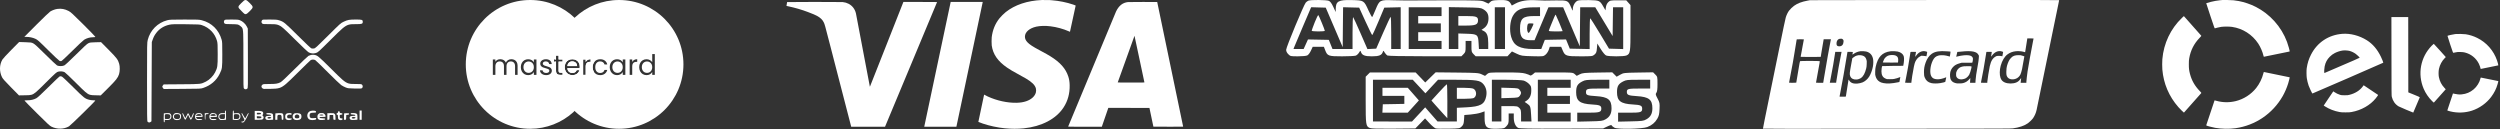
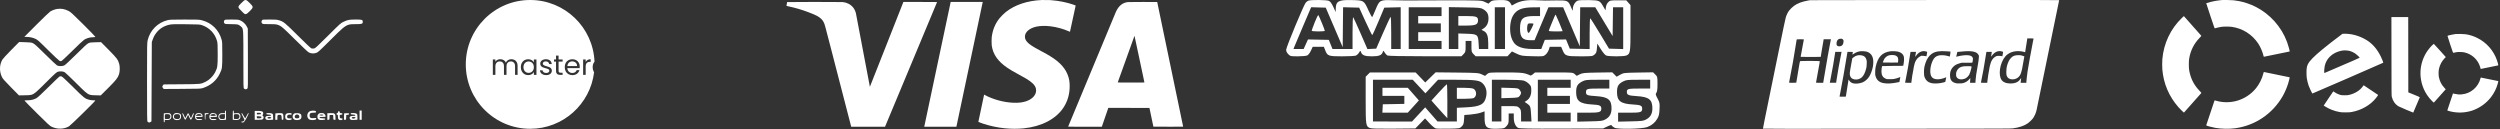
<svg xmlns="http://www.w3.org/2000/svg" width="251" height="13" viewBox="0 0 251 13" fill="none">
  <rect x="0" y="0" width="251" height="13" fill="#333333" stroke="none" />
  <path fill-rule="evenodd" clip-rule="evenodd" d="M183.194 0.013L181.706 0.021L181.489 0.062C180.871 0.18 180.489 0.325 180.12 0.585C179.972 0.688 179.734 0.92 179.62 1.071C179.491 1.241 179.35 1.537 179.287 1.77C179.225 1.997 179.06 2.787 178.557 5.25C178.474 5.65 178.354 6.241 178.288 6.563C178.222 6.885 178.076 7.601 177.963 8.154C177.85 8.707 177.728 9.305 177.691 9.482C177.208 11.831 176.993 12.897 177 12.915C177.006 12.932 179.182 12.933 189.435 12.926C201.637 12.917 201.866 12.916 202.093 12.887C202.708 12.809 203.237 12.629 203.602 12.373C203.764 12.259 204.031 11.994 204.129 11.85C204.296 11.603 204.411 11.33 204.477 11.028C204.519 10.828 205.373 6.678 205.522 5.948C205.57 5.709 205.682 5.165 205.77 4.74C205.857 4.315 206.037 3.444 206.168 2.804C206.299 2.164 206.482 1.28 206.573 0.839C206.664 0.398 206.739 0.028 206.739 0.017C206.739 0.001 204.844 -0.002 195.71 0.001C189.644 0.003 184.012 0.008 183.194 0.013ZM204.169 3.866C204.169 3.872 204.139 4.029 204.101 4.215C203.956 4.935 203.629 6.74 203.569 7.163C203.515 7.536 203.448 8.121 203.448 8.218V8.312H203.16H202.872L202.882 8.21C202.887 8.155 202.901 8.046 202.912 7.97C202.923 7.894 202.928 7.832 202.923 7.832C202.918 7.832 202.877 7.887 202.831 7.952C202.726 8.105 202.622 8.194 202.466 8.267C202.133 8.423 201.591 8.424 201.261 8.27C201.045 8.169 200.93 8.04 200.849 7.811C200.746 7.519 200.754 7.019 200.87 6.601C201.013 6.08 201.256 5.677 201.562 5.452C201.797 5.278 202.082 5.173 202.405 5.142C202.644 5.118 202.965 5.143 203.17 5.201L203.322 5.244L203.363 4.996C203.426 4.615 203.503 4.132 203.523 3.986L203.541 3.854H203.855C204.028 3.854 204.169 3.859 204.169 3.866ZM184.981 3.918C185.01 3.937 185.048 3.978 185.066 4.01C185.096 4.062 185.098 4.082 185.09 4.201C185.069 4.492 184.92 4.65 184.666 4.65C184.54 4.65 184.448 4.609 184.414 4.537C184.372 4.45 184.379 4.252 184.428 4.135C184.5 3.961 184.614 3.888 184.813 3.886C184.91 3.885 184.939 3.89 184.981 3.918ZM181.106 3.971C181.093 4.017 180.994 4.547 180.969 4.702C180.956 4.785 180.916 5.008 180.879 5.198C180.842 5.387 180.807 5.578 180.799 5.62L180.785 5.698L180.877 5.709C180.987 5.723 182.698 5.722 182.76 5.709L182.804 5.699L182.846 5.426C182.869 5.276 182.932 4.903 182.985 4.597C183.038 4.292 183.084 4.02 183.089 3.993L183.097 3.944H183.463H183.828L183.801 4.061C183.787 4.125 183.736 4.386 183.69 4.642C183.644 4.898 183.562 5.34 183.509 5.625C183.412 6.149 183.19 7.441 183.109 7.951C183.086 8.104 183.062 8.248 183.057 8.27L183.048 8.312H182.689C182.369 8.312 182.329 8.309 182.329 8.287C182.329 8.258 182.387 7.939 182.576 6.924C182.682 6.36 182.715 6.155 182.703 6.14C182.68 6.112 180.747 6.111 180.725 6.139C180.716 6.15 180.692 6.253 180.67 6.368C180.631 6.58 180.345 8.275 180.345 8.299C180.345 8.306 180.183 8.312 179.985 8.312C179.66 8.312 179.624 8.309 179.624 8.287C179.624 8.273 179.688 7.934 179.766 7.533C179.976 6.458 180.031 6.148 180.181 5.216C180.353 4.142 180.375 4.003 180.385 3.971C180.392 3.947 180.422 3.944 180.753 3.944C181.09 3.944 181.113 3.946 181.106 3.971ZM187.365 5.173C187.726 5.264 187.953 5.495 188.043 5.867C188.094 6.074 188.091 6.393 188.037 6.691C187.972 7.046 187.821 7.452 187.662 7.698C187.495 7.956 187.262 8.159 187.001 8.272C186.874 8.327 186.619 8.384 186.448 8.395C186.05 8.42 185.794 8.313 185.649 8.059C185.624 8.015 185.599 7.983 185.594 7.988C185.585 7.997 185.433 8.948 185.371 9.385C185.349 9.541 185.329 9.678 185.326 9.688C185.323 9.703 185.245 9.707 185.005 9.707C184.832 9.707 184.689 9.704 184.689 9.701C184.689 9.698 184.723 9.524 184.764 9.315C184.968 8.275 185.202 6.946 185.479 5.254L185.487 5.205H185.757C185.923 5.205 186.027 5.211 186.027 5.22C186.027 5.228 186.016 5.289 186.003 5.355C185.989 5.422 185.982 5.48 185.986 5.485C185.991 5.489 186.04 5.459 186.095 5.417C186.283 5.275 186.554 5.169 186.809 5.139C186.927 5.125 187.255 5.145 187.365 5.173ZM190.528 5.175C190.858 5.247 191.084 5.437 191.146 5.695C191.186 5.865 191.163 6.252 191.095 6.556L191.084 6.608L190.029 6.616C189.354 6.621 188.969 6.629 188.961 6.638C188.936 6.665 188.897 6.995 188.897 7.169C188.898 7.544 189.035 7.779 189.32 7.893L189.446 7.944L189.736 7.949C189.983 7.952 190.049 7.948 190.187 7.921C190.357 7.888 190.581 7.82 190.713 7.762C190.765 7.739 190.792 7.734 190.792 7.746C190.792 7.756 190.775 7.845 190.755 7.944C190.735 8.043 190.715 8.148 190.71 8.178L190.701 8.233L190.547 8.265C189.948 8.39 189.46 8.416 189.096 8.342C188.904 8.303 188.805 8.267 188.693 8.193C188.494 8.064 188.378 7.898 188.303 7.638C188.265 7.505 188.263 7.49 188.27 7.204C188.276 6.957 188.284 6.876 188.318 6.713C188.422 6.221 188.593 5.845 188.821 5.606C189.072 5.344 189.363 5.209 189.817 5.145C189.979 5.122 190.359 5.138 190.528 5.175ZM193.346 5.161C193.408 5.178 193.469 5.197 193.479 5.203C193.495 5.213 193.491 5.259 193.458 5.432C193.436 5.55 193.416 5.649 193.415 5.651C193.413 5.653 193.378 5.646 193.338 5.634C193.298 5.623 193.185 5.61 193.088 5.605L192.912 5.596L192.794 5.652C192.59 5.748 192.417 5.937 192.294 6.2C192.212 6.374 192.11 6.85 191.988 7.621C191.959 7.807 191.927 8.038 191.917 8.135L191.898 8.312H191.585C191.364 8.312 191.272 8.307 191.272 8.295C191.272 8.286 191.323 8.02 191.386 7.706C191.448 7.391 191.526 6.982 191.559 6.796C191.621 6.442 191.814 5.257 191.814 5.224C191.814 5.209 191.878 5.205 192.093 5.205C192.352 5.205 192.371 5.207 192.364 5.231C192.348 5.288 192.277 5.703 192.283 5.708C192.286 5.712 192.327 5.662 192.375 5.599C192.521 5.4 192.63 5.3 192.788 5.221C192.973 5.128 193.153 5.109 193.346 5.161ZM195.489 5.153C195.646 5.165 195.781 5.175 195.79 5.175C195.843 5.177 195.844 5.197 195.804 5.439C195.782 5.57 195.763 5.68 195.76 5.682C195.758 5.684 195.723 5.673 195.682 5.657C195.642 5.642 195.517 5.61 195.406 5.587C195.24 5.553 195.163 5.545 194.978 5.544C194.777 5.543 194.736 5.547 194.607 5.583C194.342 5.657 194.192 5.791 194.05 6.077C193.79 6.602 193.721 7.337 193.902 7.655C194.015 7.854 194.178 7.94 194.474 7.959C194.722 7.974 195.046 7.905 195.379 7.764C195.402 7.755 195.404 7.761 195.396 7.811C195.375 7.95 195.318 8.21 195.306 8.222C195.283 8.245 195.014 8.311 194.798 8.345C194.499 8.393 194.108 8.392 193.903 8.343C193.571 8.263 193.365 8.087 193.242 7.779C193.183 7.633 193.167 7.516 193.167 7.246C193.167 6.885 193.205 6.658 193.327 6.301C193.462 5.904 193.688 5.578 193.954 5.397C194.296 5.163 194.73 5.094 195.489 5.153ZM198.126 5.18C198.398 5.24 198.553 5.34 198.64 5.511L198.685 5.599L198.67 5.841C198.659 6.022 198.632 6.207 198.565 6.578C198.426 7.341 198.367 7.736 198.349 8.038L198.331 8.312H198.064H197.796V8.216C197.796 8.164 197.803 8.067 197.812 8C197.837 7.815 197.832 7.812 197.72 7.946C197.554 8.144 197.36 8.27 197.121 8.335C197.004 8.367 196.949 8.373 196.725 8.376C196.483 8.379 196.456 8.376 196.319 8.338C196.093 8.275 195.97 8.185 195.864 8.003C195.786 7.871 195.758 7.539 195.804 7.276C195.838 7.079 195.944 6.875 196.091 6.722C196.272 6.533 196.438 6.443 196.786 6.345L196.945 6.301H197.482C197.981 6.301 198.02 6.299 198.027 6.274C198.055 6.186 198.082 6.014 198.082 5.924C198.082 5.83 198.076 5.812 198.029 5.741C197.963 5.642 197.869 5.592 197.681 5.556C197.435 5.51 196.948 5.557 196.519 5.67C196.457 5.686 196.406 5.698 196.403 5.696C196.401 5.693 196.496 5.281 196.512 5.224C196.516 5.211 196.55 5.205 196.616 5.205C196.67 5.205 196.801 5.195 196.906 5.182C197.416 5.121 197.854 5.12 198.126 5.18ZM201.002 5.169C201.094 5.2 201.117 5.213 201.112 5.233C201.096 5.286 201.043 5.584 201.043 5.619C201.043 5.662 201.037 5.662 200.953 5.633C200.908 5.617 200.828 5.61 200.687 5.61C200.503 5.61 200.479 5.613 200.415 5.646C200.073 5.822 199.899 6.094 199.773 6.653C199.699 6.987 199.525 8.082 199.525 8.221V8.312H199.203C198.904 8.312 198.882 8.31 198.887 8.285C198.905 8.205 199.109 7.156 199.147 6.946C199.207 6.623 199.332 5.868 199.381 5.535C199.403 5.391 199.424 5.257 199.428 5.239C199.435 5.205 199.437 5.205 199.705 5.205C199.958 5.205 199.975 5.207 199.975 5.233C199.975 5.248 199.958 5.353 199.937 5.466C199.915 5.579 199.901 5.679 199.904 5.687C199.906 5.696 199.938 5.66 199.975 5.608C200.253 5.21 200.634 5.047 201.002 5.169ZM184.868 5.329C184.745 5.893 184.422 7.721 184.369 8.146L184.349 8.304L184.031 8.308C183.856 8.31 183.712 8.31 183.712 8.307C183.712 8.305 183.746 8.134 183.787 7.928C183.956 7.094 184.174 5.849 184.24 5.344L184.259 5.205H184.577H184.895L184.868 5.329ZM189.765 5.537C189.593 5.559 189.448 5.629 189.321 5.752C189.203 5.864 189.145 5.961 189.073 6.16L189.035 6.268L189.173 6.278C189.249 6.283 189.592 6.285 189.935 6.283L190.558 6.278L190.575 6.128C190.606 5.835 190.538 5.676 190.342 5.587C190.206 5.525 190 5.507 189.765 5.537ZM186.568 5.546C186.496 5.554 186.342 5.602 186.27 5.639C186.237 5.656 186.157 5.709 186.092 5.758L185.973 5.848L185.847 6.536C185.702 7.33 185.694 7.433 185.755 7.621C185.802 7.764 185.889 7.863 186.019 7.921C186.136 7.973 186.2 7.985 186.365 7.983C186.475 7.981 186.526 7.972 186.635 7.933C186.71 7.907 186.802 7.863 186.842 7.836C187.078 7.666 187.252 7.343 187.37 6.856C187.4 6.73 187.41 6.641 187.418 6.411C187.428 6.14 187.427 6.118 187.395 6.014C187.35 5.864 187.313 5.795 187.239 5.718C187.106 5.581 186.846 5.514 186.568 5.546ZM202.426 5.55C202.304 5.563 202.154 5.615 202.065 5.675C201.98 5.733 201.842 5.871 201.778 5.964C201.636 6.171 201.498 6.545 201.457 6.843C201.428 7.041 201.427 7.419 201.455 7.535C201.523 7.816 201.74 7.971 202.065 7.968C202.403 7.964 202.696 7.784 202.848 7.484C202.894 7.39 202.962 7.171 203.011 6.951C203.059 6.734 203.252 5.665 203.245 5.658C203.241 5.654 203.152 5.625 203.046 5.593C202.869 5.54 202.841 5.535 202.688 5.538C202.598 5.539 202.479 5.545 202.426 5.55ZM197.029 6.682C196.818 6.738 196.729 6.786 196.612 6.906C196.525 6.997 196.5 7.036 196.449 7.156C196.392 7.295 196.391 7.303 196.392 7.471C196.392 7.617 196.398 7.653 196.425 7.705C196.495 7.842 196.587 7.91 196.759 7.955C196.92 7.997 197.205 7.947 197.382 7.846C197.476 7.792 197.642 7.623 197.699 7.523C197.765 7.405 197.876 7.073 197.919 6.858C197.954 6.691 197.954 6.688 197.924 6.667C197.901 6.65 197.823 6.646 197.527 6.647C197.195 6.648 197.144 6.652 197.029 6.682Z" fill="white" />
-   <path fill-rule="evenodd" clip-rule="evenodd" d="M223.11 0.003C223.079 0.007 222.974 0.017 222.877 0.026C222.614 0.052 222.249 0.117 221.969 0.188C221.747 0.244 221.521 0.311 221.505 0.324C221.502 0.327 221.689 0.898 221.92 1.593C222.279 2.668 222.346 2.855 222.368 2.846C222.445 2.816 222.836 2.725 222.997 2.699C223.254 2.659 223.828 2.659 224.097 2.699C225.179 2.86 226.124 3.463 226.731 4.381C226.949 4.712 227.166 5.214 227.249 5.582C227.263 5.646 227.283 5.699 227.294 5.699C227.329 5.7 229.868 5.18 229.88 5.17C229.908 5.146 229.747 4.558 229.616 4.206C229.049 2.681 227.899 1.401 226.442 0.671C225.935 0.417 225.33 0.212 224.774 0.106C224.371 0.03 224.133 0.008 223.64 0.002C223.38 -0.001 223.141 -0.001 223.11 0.003ZM219.067 1.797C217.932 2.881 217.232 4.359 217.099 5.948C217.078 6.196 217.078 6.729 217.099 6.977C217.217 8.392 217.762 9.674 218.706 10.751C218.867 10.935 219.244 11.309 219.267 11.307C219.276 11.306 220.978 9.386 221.012 9.339C221.024 9.322 220.985 9.273 220.858 9.143C220.354 8.624 220.042 8.075 219.871 7.41C219.78 7.054 219.759 6.879 219.76 6.454C219.76 6.136 219.766 6.043 219.797 5.861C219.934 5.061 220.275 4.386 220.839 3.802C221.005 3.63 221.022 3.607 221.002 3.582C220.955 3.522 219.267 1.617 219.262 1.617C219.259 1.617 219.171 1.698 219.067 1.797ZM240.103 5.655C240.107 9.394 240.109 9.602 240.136 9.717C240.239 10.141 240.477 10.476 240.822 10.681C240.917 10.738 242.282 11.317 242.291 11.305C242.3 11.293 242.941 9.787 242.946 9.767C242.95 9.751 242.782 9.675 242.373 9.509L241.794 9.273L241.79 5.493L241.786 1.713H240.942H240.098L240.103 5.655ZM235.18 3.396C233.799 3.497 232.648 4.259 232.026 5.485C231.798 5.932 231.676 6.316 231.594 6.848C231.564 7.043 231.568 7.613 231.601 7.837C231.636 8.075 231.705 8.356 231.789 8.6C231.857 8.8 232.132 9.376 232.165 9.389C232.183 9.396 239.258 6.321 239.282 6.296C239.296 6.281 239.167 5.955 239.045 5.701C238.687 4.956 238.212 4.401 237.618 4.033C236.871 3.569 235.981 3.337 235.18 3.396ZM246.519 3.418C246.271 3.448 245.763 3.565 245.728 3.6C245.722 3.606 245.844 3.992 245.999 4.458C246.244 5.194 246.285 5.305 246.312 5.302C246.328 5.301 246.433 5.28 246.544 5.257C246.73 5.217 246.765 5.214 247.026 5.221C247.257 5.228 247.336 5.237 247.472 5.271C248.092 5.428 248.592 5.828 248.878 6.398C248.95 6.542 249.051 6.828 249.051 6.888C249.051 6.908 249.062 6.92 249.079 6.92C249.121 6.92 250.819 6.572 250.829 6.562C250.844 6.547 250.774 6.278 250.703 6.071C250.363 5.079 249.645 4.263 248.706 3.803C248.336 3.621 247.965 3.504 247.564 3.44C247.371 3.409 246.71 3.395 246.519 3.418ZM244.14 4.593C243.016 5.749 242.704 7.43 243.338 8.915C243.526 9.358 243.826 9.796 244.181 10.148C244.314 10.279 244.351 10.308 244.366 10.292C244.376 10.28 244.633 9.993 244.937 9.652C245.24 9.312 245.502 9.018 245.52 8.998L245.551 8.963L245.419 8.821C245.125 8.507 244.946 8.157 244.862 7.73C244.82 7.519 244.824 7.141 244.87 6.925C244.957 6.513 245.163 6.129 245.451 5.839L245.56 5.731L244.965 5.068C244.638 4.703 244.362 4.403 244.351 4.4C244.34 4.398 244.245 4.485 244.14 4.593ZM235.895 5.111C236.095 5.163 236.338 5.28 236.515 5.411C236.654 5.513 236.916 5.762 236.916 5.791C236.916 5.8 236.661 5.917 236.349 6.051C236.038 6.185 235.241 6.528 234.578 6.814L233.372 7.333L233.358 7.283C233.337 7.206 233.358 6.85 233.395 6.667C233.477 6.27 233.631 5.978 233.91 5.697C234.072 5.534 234.227 5.421 234.424 5.321C234.665 5.2 234.957 5.106 235.2 5.072C235.383 5.046 235.716 5.065 235.895 5.111ZM227.24 7.374C227.116 7.881 226.849 8.424 226.523 8.833C226.008 9.479 225.271 9.953 224.476 10.149C223.835 10.307 223.172 10.3 222.54 10.126C222.433 10.097 222.345 10.075 222.343 10.076C222.335 10.084 221.503 12.568 221.503 12.585C221.503 12.621 222.04 12.769 222.402 12.834C223.037 12.946 223.823 12.961 224.444 12.873C226.444 12.59 228.18 11.409 229.187 9.644C229.396 9.278 229.605 8.794 229.731 8.383C229.802 8.152 229.898 7.772 229.887 7.762C229.882 7.756 227.31 7.226 227.287 7.226C227.281 7.226 227.26 7.293 227.24 7.374ZM249.036 7.881C248.952 8.262 248.679 8.7 248.361 8.967C247.993 9.275 247.621 9.43 247.142 9.477C246.923 9.499 246.665 9.477 246.432 9.418C246.349 9.397 246.279 9.381 246.278 9.383C246.276 9.386 246.149 9.763 245.997 10.223C245.844 10.683 245.716 11.067 245.713 11.077C245.704 11.098 245.793 11.13 246.021 11.186C246.725 11.359 247.503 11.331 248.183 11.109C248.945 10.86 249.645 10.359 250.117 9.727C250.426 9.314 250.626 8.915 250.759 8.447C250.84 8.164 250.843 8.146 250.807 8.136C250.753 8.119 249.113 7.788 249.085 7.788C249.063 7.788 249.051 7.81 249.036 7.881ZM237.214 8.69C236.923 9.084 236.465 9.372 235.896 9.518C235.731 9.56 235.696 9.563 235.405 9.564C235.126 9.564 235.077 9.56 234.955 9.526C234.785 9.479 234.496 9.34 234.369 9.243C234.316 9.203 234.268 9.17 234.263 9.17C234.258 9.17 234.04 9.492 233.778 9.884L233.301 10.598L233.433 10.683C233.85 10.952 234.371 11.154 234.883 11.246C235.066 11.279 235.142 11.283 235.494 11.283C235.841 11.283 235.924 11.278 236.101 11.246C237.069 11.073 237.97 10.562 238.526 9.872C238.691 9.666 238.774 9.542 238.755 9.526C238.736 9.509 237.44 8.642 237.366 8.596L237.309 8.561L237.214 8.69Z" fill="white" />
+   <path fill-rule="evenodd" clip-rule="evenodd" d="M223.11 0.003C223.079 0.007 222.974 0.017 222.877 0.026C222.614 0.052 222.249 0.117 221.969 0.188C221.747 0.244 221.521 0.311 221.505 0.324C221.502 0.327 221.689 0.898 221.92 1.593C222.279 2.668 222.346 2.855 222.368 2.846C222.445 2.816 222.836 2.725 222.997 2.699C223.254 2.659 223.828 2.659 224.097 2.699C225.179 2.86 226.124 3.463 226.731 4.381C226.949 4.712 227.166 5.214 227.249 5.582C227.263 5.646 227.283 5.699 227.294 5.699C227.329 5.7 229.868 5.18 229.88 5.17C229.908 5.146 229.747 4.558 229.616 4.206C229.049 2.681 227.899 1.401 226.442 0.671C225.935 0.417 225.33 0.212 224.774 0.106C224.371 0.03 224.133 0.008 223.64 0.002C223.38 -0.001 223.141 -0.001 223.11 0.003ZM219.067 1.797C217.932 2.881 217.232 4.359 217.099 5.948C217.078 6.196 217.078 6.729 217.099 6.977C217.217 8.392 217.762 9.674 218.706 10.751C218.867 10.935 219.244 11.309 219.267 11.307C219.276 11.306 220.978 9.386 221.012 9.339C221.024 9.322 220.985 9.273 220.858 9.143C220.354 8.624 220.042 8.075 219.871 7.41C219.78 7.054 219.759 6.879 219.76 6.454C219.76 6.136 219.766 6.043 219.797 5.861C219.934 5.061 220.275 4.386 220.839 3.802C221.005 3.63 221.022 3.607 221.002 3.582C220.955 3.522 219.267 1.617 219.262 1.617C219.259 1.617 219.171 1.698 219.067 1.797ZM240.103 5.655C240.107 9.394 240.109 9.602 240.136 9.717C240.239 10.141 240.477 10.476 240.822 10.681C240.917 10.738 242.282 11.317 242.291 11.305C242.3 11.293 242.941 9.787 242.946 9.767C242.95 9.751 242.782 9.675 242.373 9.509L241.794 9.273L241.79 5.493L241.786 1.713H240.942H240.098L240.103 5.655ZM235.18 3.396C231.798 5.932 231.676 6.316 231.594 6.848C231.564 7.043 231.568 7.613 231.601 7.837C231.636 8.075 231.705 8.356 231.789 8.6C231.857 8.8 232.132 9.376 232.165 9.389C232.183 9.396 239.258 6.321 239.282 6.296C239.296 6.281 239.167 5.955 239.045 5.701C238.687 4.956 238.212 4.401 237.618 4.033C236.871 3.569 235.981 3.337 235.18 3.396ZM246.519 3.418C246.271 3.448 245.763 3.565 245.728 3.6C245.722 3.606 245.844 3.992 245.999 4.458C246.244 5.194 246.285 5.305 246.312 5.302C246.328 5.301 246.433 5.28 246.544 5.257C246.73 5.217 246.765 5.214 247.026 5.221C247.257 5.228 247.336 5.237 247.472 5.271C248.092 5.428 248.592 5.828 248.878 6.398C248.95 6.542 249.051 6.828 249.051 6.888C249.051 6.908 249.062 6.92 249.079 6.92C249.121 6.92 250.819 6.572 250.829 6.562C250.844 6.547 250.774 6.278 250.703 6.071C250.363 5.079 249.645 4.263 248.706 3.803C248.336 3.621 247.965 3.504 247.564 3.44C247.371 3.409 246.71 3.395 246.519 3.418ZM244.14 4.593C243.016 5.749 242.704 7.43 243.338 8.915C243.526 9.358 243.826 9.796 244.181 10.148C244.314 10.279 244.351 10.308 244.366 10.292C244.376 10.28 244.633 9.993 244.937 9.652C245.24 9.312 245.502 9.018 245.52 8.998L245.551 8.963L245.419 8.821C245.125 8.507 244.946 8.157 244.862 7.73C244.82 7.519 244.824 7.141 244.87 6.925C244.957 6.513 245.163 6.129 245.451 5.839L245.56 5.731L244.965 5.068C244.638 4.703 244.362 4.403 244.351 4.4C244.34 4.398 244.245 4.485 244.14 4.593ZM235.895 5.111C236.095 5.163 236.338 5.28 236.515 5.411C236.654 5.513 236.916 5.762 236.916 5.791C236.916 5.8 236.661 5.917 236.349 6.051C236.038 6.185 235.241 6.528 234.578 6.814L233.372 7.333L233.358 7.283C233.337 7.206 233.358 6.85 233.395 6.667C233.477 6.27 233.631 5.978 233.91 5.697C234.072 5.534 234.227 5.421 234.424 5.321C234.665 5.2 234.957 5.106 235.2 5.072C235.383 5.046 235.716 5.065 235.895 5.111ZM227.24 7.374C227.116 7.881 226.849 8.424 226.523 8.833C226.008 9.479 225.271 9.953 224.476 10.149C223.835 10.307 223.172 10.3 222.54 10.126C222.433 10.097 222.345 10.075 222.343 10.076C222.335 10.084 221.503 12.568 221.503 12.585C221.503 12.621 222.04 12.769 222.402 12.834C223.037 12.946 223.823 12.961 224.444 12.873C226.444 12.59 228.18 11.409 229.187 9.644C229.396 9.278 229.605 8.794 229.731 8.383C229.802 8.152 229.898 7.772 229.887 7.762C229.882 7.756 227.31 7.226 227.287 7.226C227.281 7.226 227.26 7.293 227.24 7.374ZM249.036 7.881C248.952 8.262 248.679 8.7 248.361 8.967C247.993 9.275 247.621 9.43 247.142 9.477C246.923 9.499 246.665 9.477 246.432 9.418C246.349 9.397 246.279 9.381 246.278 9.383C246.276 9.386 246.149 9.763 245.997 10.223C245.844 10.683 245.716 11.067 245.713 11.077C245.704 11.098 245.793 11.13 246.021 11.186C246.725 11.359 247.503 11.331 248.183 11.109C248.945 10.86 249.645 10.359 250.117 9.727C250.426 9.314 250.626 8.915 250.759 8.447C250.84 8.164 250.843 8.146 250.807 8.136C250.753 8.119 249.113 7.788 249.085 7.788C249.063 7.788 249.051 7.81 249.036 7.881ZM237.214 8.69C236.923 9.084 236.465 9.372 235.896 9.518C235.731 9.56 235.696 9.563 235.405 9.564C235.126 9.564 235.077 9.56 234.955 9.526C234.785 9.479 234.496 9.34 234.369 9.243C234.316 9.203 234.268 9.17 234.263 9.17C234.258 9.17 234.04 9.492 233.778 9.884L233.301 10.598L233.433 10.683C233.85 10.952 234.371 11.154 234.883 11.246C235.066 11.279 235.142 11.283 235.494 11.283C235.841 11.283 235.924 11.278 236.101 11.246C237.069 11.073 237.97 10.562 238.526 9.872C238.691 9.666 238.774 9.542 238.755 9.526C238.736 9.509 237.44 8.642 237.366 8.596L237.309 8.561L237.214 8.69Z" fill="white" />
  <path d="M16.789 2.034C15.826 2.284 15.082 3.033 14.834 4.003C14.764 4.277 14.762 4.386 14.762 8.224C14.762 11.685 14.768 12.17 14.815 12.217C14.911 12.312 15.013 12.323 15.113 12.248L15.206 12.178L15.224 8.199L15.242 4.22L15.324 3.991C15.437 3.678 15.51 3.543 15.703 3.287C16.009 2.879 16.489 2.586 17.031 2.476C17.278 2.426 17.517 2.42 18.681 2.433C19.93 2.446 20.061 2.454 20.26 2.52C21.027 2.774 21.588 3.363 21.794 4.131C21.847 4.327 21.857 4.525 21.857 5.447C21.857 6.666 21.841 6.777 21.599 7.26C21.413 7.63 21.026 8.02 20.666 8.197C20.152 8.451 20.202 8.445 18.221 8.46L16.435 8.474L16.363 8.565C16.272 8.681 16.273 8.721 16.366 8.84L16.441 8.935L18.296 8.924C20.127 8.913 20.153 8.912 20.399 8.83C21.148 8.581 21.722 8.092 22.05 7.423C22.311 6.891 22.319 6.828 22.319 5.447C22.319 4.366 22.311 4.192 22.254 3.99C21.971 2.992 21.251 2.286 20.26 2.033C19.999 1.967 19.869 1.961 18.517 1.963C17.189 1.965 17.031 1.971 16.789 2.034Z" fill="white" />
  <path d="M22.538 2.026C22.452 2.122 22.462 2.301 22.558 2.368C22.622 2.412 22.748 2.424 23.19 2.424C23.493 2.424 23.804 2.441 23.879 2.462C23.954 2.483 24.086 2.565 24.172 2.644C24.215 2.683 24.251 2.713 24.281 2.748C24.442 2.938 24.435 3.272 24.435 5.986C24.435 8.778 24.436 8.826 24.506 8.896C24.598 8.988 24.736 8.987 24.827 8.896C24.899 8.824 24.899 8.794 24.89 5.846L24.88 2.868L24.781 2.666C24.653 2.405 24.357 2.132 24.096 2.035C23.923 1.97 23.82 1.961 23.248 1.961C22.663 1.961 22.591 1.968 22.538 2.026Z" fill="white" />
  <path d="M24.233 0.301C23.84 0.694 23.84 0.704 24.256 1.119C24.556 1.42 24.58 1.436 24.691 1.415C24.775 1.398 24.888 1.312 25.084 1.112C25.462 0.729 25.461 0.691 25.066 0.298C24.666 -0.1 24.634 -0.1 24.233 0.301Z" fill="white" />
  <path d="M26.305 2.04C26.229 2.148 26.235 2.267 26.32 2.352C26.386 2.418 26.44 2.424 27.005 2.424C27.041 2.424 27.076 2.424 27.109 2.424C27.444 2.424 27.662 2.424 27.863 2.483C28.235 2.592 28.548 2.902 29.442 3.79C29.491 3.837 29.541 3.887 29.592 3.938C30.369 4.708 30.911 5.218 31.001 5.263C31.222 5.374 31.466 5.394 31.712 5.322C31.917 5.263 31.95 5.234 33.202 3.99L33.252 3.941C34.269 2.931 34.609 2.593 35.012 2.48C35.215 2.423 35.434 2.423 35.763 2.424H35.795C36.335 2.424 36.421 2.392 36.421 2.196C36.421 1.982 36.36 1.961 35.735 1.961C35.074 1.961 34.9 1.992 34.5 2.183C34.205 2.323 34.171 2.353 32.931 3.587C31.755 4.756 31.653 4.849 31.519 4.867C31.44 4.878 31.33 4.875 31.275 4.861C31.208 4.845 30.755 4.42 29.912 3.582C28.574 2.253 28.483 2.179 28.015 2.036C27.802 1.971 27.68 1.961 27.066 1.961C26.377 1.961 26.359 1.963 26.305 2.04Z" fill="white" />
-   <path d="M31.218 5.519C31.144 5.537 31.032 5.578 30.969 5.61C30.906 5.642 30.286 6.232 29.592 6.922C28.74 7.769 28.277 8.203 28.169 8.257C27.88 8.403 27.687 8.433 27.045 8.433C26.483 8.434 26.429 8.439 26.343 8.507C26.215 8.608 26.217 8.759 26.347 8.862C26.441 8.937 26.467 8.939 27.12 8.922L27.159 8.921C27.563 8.911 27.822 8.904 28.059 8.829C28.479 8.696 28.831 8.348 29.807 7.381L29.859 7.33C30.543 6.652 31.143 6.07 31.192 6.038C31.3 5.966 31.519 5.963 31.648 6.031C31.701 6.059 32.264 6.604 32.9 7.243C33.535 7.881 34.148 8.467 34.261 8.545C34.374 8.623 34.574 8.729 34.705 8.78C34.927 8.868 34.993 8.875 35.614 8.889C36.213 8.901 36.29 8.896 36.352 8.841C36.441 8.76 36.44 8.595 36.349 8.505C36.285 8.44 36.23 8.434 35.754 8.433L35.708 8.433C35.4 8.433 35.195 8.433 35.005 8.38C34.622 8.273 34.299 7.953 33.327 6.988L33.255 6.916C31.929 5.6 31.86 5.545 31.512 5.505C31.424 5.495 31.292 5.501 31.218 5.519Z" fill="white" />
  <path d="M1.126 5.02C0.683 5.466 0.289 5.895 0.234 5.99C-0.067 6.514 -0.078 7.183 0.204 7.754C0.28 7.907 0.49 8.143 1.104 8.766L1.905 9.577L2.51 9.566C2.545 9.565 2.578 9.565 2.61 9.564C2.853 9.56 3.015 9.557 3.164 9.514C3.461 9.427 3.71 9.18 4.454 8.444C4.503 8.395 4.554 8.344 4.608 8.291C5.636 7.273 5.682 7.233 5.863 7.19C6.072 7.141 6.323 7.165 6.492 7.25C6.551 7.28 7.064 7.765 7.631 8.329C7.664 8.362 7.697 8.394 7.728 8.426C8.494 9.187 8.74 9.432 9.033 9.516C9.172 9.556 9.322 9.56 9.542 9.565L9.543 9.565C9.557 9.565 9.57 9.566 9.584 9.566L9.601 9.566L10.113 9.579L10.859 8.837C11.653 8.048 11.84 7.809 11.953 7.446C12.041 7.161 12.047 6.679 11.966 6.404C11.843 5.983 11.723 5.824 10.915 5.008L10.145 4.231L9.599 4.243C9.124 4.254 9.031 4.266 8.878 4.337C8.742 4.399 8.458 4.659 7.651 5.459C6.996 6.107 6.546 6.526 6.457 6.568C6.268 6.658 5.899 6.66 5.728 6.571C5.66 6.535 5.14 6.045 4.572 5.482C3.792 4.707 3.494 4.434 3.345 4.358C3.159 4.262 3.121 4.256 2.535 4.238L1.921 4.219L1.126 5.02Z" fill="white" />
  <path d="M5.764 0.895C5.54 0.924 5.263 1.024 5.044 1.155C4.961 1.205 4.34 1.798 3.666 2.474L2.439 3.704L2.634 3.704C2.952 3.704 3.276 3.771 3.541 3.89C3.771 3.994 3.872 4.083 4.839 5.042C5.416 5.614 5.931 6.098 5.982 6.117C6.034 6.137 6.114 6.144 6.16 6.133C6.206 6.122 6.7 5.66 7.258 5.108C7.815 4.555 8.351 4.052 8.449 3.991C8.696 3.835 9.03 3.739 9.324 3.739C9.498 3.739 9.569 3.726 9.569 3.694C9.569 3.669 9.021 3.104 8.351 2.439C7.286 1.38 7.102 1.212 6.884 1.1C6.508 0.906 6.159 0.842 5.764 0.895Z" fill="white" />
  <path fill-rule="evenodd" clip-rule="evenodd" d="M22.586 11.235L22.586 11.368L22.395 11.356C22.159 11.341 22.009 11.411 21.945 11.565C21.884 11.713 21.934 11.909 22.057 11.999C22.138 12.06 22.184 12.065 22.421 12.043L22.693 12.018V11.559C22.693 11.176 22.684 11.101 22.639 11.101C22.601 11.101 22.586 11.14 22.586 11.235ZM23.369 11.561V12.02L23.598 12.045C23.904 12.078 24.082 11.998 24.129 11.809C24.169 11.647 24.137 11.516 24.035 11.419C23.965 11.352 23.927 11.345 23.715 11.362L23.475 11.382V11.242C23.475 11.141 23.46 11.101 23.422 11.101C23.377 11.101 23.369 11.176 23.369 11.561ZM31.199 11.136C30.849 11.219 30.729 11.703 30.996 11.953C31.097 12.049 31.332 12.082 31.584 12.036C31.723 12.01 31.744 11.995 31.744 11.918C31.744 11.841 31.732 11.832 31.637 11.848C31.579 11.857 31.453 11.865 31.358 11.865C31.15 11.865 31.086 11.798 31.086 11.577C31.086 11.37 31.17 11.315 31.485 11.315C31.715 11.315 31.726 11.311 31.726 11.23C31.726 11.164 31.702 11.141 31.615 11.123C31.478 11.096 31.353 11.1 31.199 11.136ZM36.101 12.026H36.207H36.314V11.564V11.101H36.207H36.101V11.564V12.026ZM25.573 11.582V12.026H25.943C26.247 12.026 26.327 12.014 26.392 11.962C26.495 11.878 26.497 11.713 26.397 11.632C26.332 11.579 26.329 11.566 26.374 11.527C26.43 11.482 26.444 11.325 26.4 11.258C26.341 11.17 26.202 11.137 25.896 11.137H25.573V11.582ZM33.931 11.261C33.931 11.327 33.912 11.35 33.86 11.35C33.808 11.35 33.789 11.374 33.789 11.439C33.789 11.504 33.808 11.528 33.86 11.528C33.923 11.528 33.931 11.552 33.931 11.724C33.931 11.872 33.948 11.937 34.002 11.99C34.118 12.106 34.394 12.078 34.394 11.951C34.394 11.898 34.367 11.884 34.273 11.884C34.139 11.884 34.109 11.841 34.109 11.652C34.109 11.54 34.117 11.532 34.242 11.521C34.348 11.513 34.376 11.496 34.376 11.439C34.376 11.383 34.348 11.366 34.242 11.357C34.128 11.348 34.109 11.334 34.109 11.259C34.109 11.19 34.091 11.172 34.02 11.172C33.949 11.172 33.931 11.19 33.931 11.261ZM26.196 11.404C26.196 11.465 26.169 11.476 25.991 11.486C25.792 11.496 25.787 11.494 25.787 11.404C25.787 11.313 25.792 11.311 25.991 11.322C26.169 11.331 26.196 11.342 26.196 11.404ZM16.449 11.383C16.44 11.391 16.433 11.595 16.433 11.836C16.433 12.203 16.442 12.275 16.487 12.275C16.524 12.275 16.54 12.238 16.54 12.153V12.031L16.727 12.049C16.982 12.072 17.15 11.986 17.194 11.809C17.234 11.647 17.202 11.516 17.1 11.421C17.031 11.356 16.984 11.348 16.742 11.357C16.589 11.363 16.457 11.375 16.449 11.383ZM17.462 11.454C17.255 11.662 17.362 12.004 17.649 12.049C17.834 12.079 18.021 12.036 18.105 11.947C18.176 11.87 18.202 11.638 18.154 11.512C18.118 11.419 17.945 11.35 17.748 11.35C17.594 11.35 17.55 11.366 17.462 11.454ZM18.31 11.37C18.274 11.406 18.543 12.026 18.593 12.026C18.621 12.026 18.697 11.91 18.763 11.768L18.883 11.51L19.001 11.769C19.078 11.938 19.137 12.024 19.171 12.017C19.224 12.008 19.449 11.526 19.454 11.412C19.459 11.287 19.392 11.355 19.312 11.555C19.306 11.57 19.3 11.585 19.295 11.6C19.23 11.764 19.199 11.841 19.169 11.841C19.141 11.841 19.114 11.781 19.061 11.666L19.061 11.664L19.06 11.662C19.055 11.652 19.05 11.642 19.046 11.631C18.98 11.487 18.909 11.364 18.888 11.357C18.868 11.35 18.8 11.457 18.739 11.596C18.678 11.735 18.616 11.848 18.602 11.848C18.588 11.848 18.54 11.753 18.497 11.636C18.419 11.43 18.35 11.331 18.31 11.37ZM19.748 11.388C19.64 11.431 19.552 11.645 19.583 11.79C19.614 11.936 19.688 12.017 19.819 12.046C19.968 12.078 20.31 12.031 20.31 11.978C20.31 11.947 20.241 11.939 20.065 11.949C19.852 11.961 19.81 11.953 19.745 11.888C19.703 11.846 19.67 11.797 19.67 11.777C19.67 11.756 19.806 11.742 20.008 11.742C20.319 11.742 20.345 11.736 20.345 11.672C20.345 11.557 20.272 11.432 20.18 11.39C20.077 11.343 19.862 11.342 19.748 11.388ZM20.559 11.697C20.559 11.893 20.573 12.026 20.594 12.026C20.615 12.026 20.63 11.915 20.63 11.763C20.63 11.478 20.645 11.457 20.846 11.457C20.914 11.457 20.95 11.439 20.95 11.405C20.95 11.364 20.907 11.354 20.755 11.36L20.559 11.368L20.559 11.697ZM21.129 11.45C21.042 11.538 21.021 11.587 21.022 11.712C21.023 11.878 21.065 11.955 21.188 12.02C21.323 12.092 21.733 12.059 21.733 11.976C21.733 11.947 21.658 11.939 21.49 11.948C21.297 11.959 21.235 11.95 21.187 11.903C21.058 11.773 21.108 11.742 21.448 11.742H21.768V11.639C21.768 11.464 21.665 11.377 21.438 11.358C21.252 11.343 21.23 11.349 21.129 11.45ZM24.246 11.374C24.233 11.387 24.294 11.533 24.382 11.698C24.47 11.863 24.542 12.018 24.542 12.042C24.542 12.115 24.418 12.204 24.317 12.204C24.206 12.204 24.19 12.26 24.293 12.293C24.445 12.341 24.552 12.236 24.763 11.83C24.968 11.435 24.998 11.35 24.933 11.35C24.913 11.35 24.838 11.47 24.765 11.617C24.693 11.764 24.625 11.884 24.614 11.883C24.604 11.883 24.532 11.763 24.453 11.617C24.313 11.353 24.292 11.328 24.246 11.374ZM26.747 11.421C26.747 11.481 26.771 11.493 26.898 11.493C27.101 11.494 27.209 11.526 27.209 11.586C27.209 11.622 27.152 11.635 26.984 11.635C26.692 11.635 26.585 11.735 26.663 11.937C26.7 12.033 26.844 12.064 27.142 12.039L27.423 12.016L27.422 11.763C27.422 11.624 27.41 11.493 27.396 11.471C27.341 11.39 27.206 11.35 26.981 11.35C26.771 11.35 26.747 11.357 26.747 11.421ZM27.652 11.382C27.643 11.391 27.636 11.539 27.636 11.712V12.026H27.743H27.85V11.799C27.85 11.55 27.868 11.528 28.077 11.528C28.238 11.528 28.276 11.584 28.276 11.82C28.276 12.016 28.281 12.026 28.365 12.026C28.452 12.026 28.454 12.02 28.454 11.759C28.454 11.382 28.416 11.349 27.99 11.358C27.813 11.363 27.661 11.373 27.652 11.382ZM28.792 11.393C28.673 11.462 28.634 11.539 28.633 11.711C28.632 11.923 28.711 12.024 28.899 12.049C29.083 12.074 29.287 12.021 29.301 11.944C29.311 11.893 29.28 11.884 29.096 11.884C28.898 11.884 28.876 11.876 28.845 11.795C28.771 11.599 28.925 11.469 29.174 11.517C29.261 11.534 29.272 11.526 29.272 11.443C29.272 11.354 29.265 11.35 29.068 11.351C28.955 11.352 28.831 11.371 28.792 11.393ZM29.569 11.384C29.465 11.429 29.379 11.56 29.379 11.676C29.379 11.953 29.567 12.085 29.912 12.05C30.162 12.024 30.268 11.918 30.268 11.692C30.268 11.468 30.155 11.374 29.867 11.361C29.745 11.356 29.611 11.366 29.569 11.384ZM31.972 11.454C31.889 11.538 31.868 11.589 31.868 11.714C31.868 11.991 32.041 12.09 32.439 12.044C32.613 12.023 32.651 12.007 32.651 11.953C32.651 11.895 32.617 11.886 32.376 11.876C32.147 11.868 32.098 11.855 32.089 11.804C32.078 11.748 32.11 11.742 32.382 11.742C32.685 11.742 32.686 11.741 32.686 11.65C32.686 11.596 32.644 11.515 32.583 11.454C32.492 11.364 32.452 11.35 32.277 11.35C32.103 11.35 32.063 11.364 31.972 11.454ZM32.864 11.697V12.026H32.969C33.074 12.026 33.074 12.026 33.085 11.786L33.095 11.546H33.273H33.451L33.462 11.786C33.472 12.026 33.472 12.026 33.577 12.026H33.682V11.775C33.682 11.558 33.671 11.514 33.596 11.439C33.516 11.359 33.486 11.353 33.187 11.36L32.864 11.368V11.697ZM34.552 11.381C34.543 11.39 34.536 11.539 34.536 11.712V12.026H34.641C34.746 12.026 34.746 12.026 34.757 11.786L34.767 11.546L34.909 11.528C35.022 11.514 35.051 11.495 35.051 11.439C35.051 11.375 35.027 11.368 34.81 11.366C34.677 11.366 34.561 11.372 34.552 11.381ZM35.212 11.421C35.212 11.481 35.235 11.493 35.363 11.493C35.565 11.494 35.674 11.526 35.674 11.586C35.674 11.622 35.617 11.635 35.448 11.635C35.156 11.635 35.05 11.735 35.127 11.937C35.164 12.033 35.309 12.064 35.606 12.039L35.887 12.016L35.887 11.763C35.886 11.624 35.874 11.493 35.86 11.471C35.806 11.39 35.671 11.35 35.445 11.35C35.235 11.35 35.212 11.357 35.212 11.421ZM20.209 11.536C20.265 11.624 20.236 11.635 19.95 11.635H19.661L19.714 11.555C19.801 11.424 20.13 11.411 20.209 11.536ZM21.617 11.502C21.641 11.521 21.661 11.559 21.661 11.586C21.661 11.623 21.598 11.635 21.395 11.635C21.248 11.635 21.128 11.623 21.128 11.608C21.131 11.461 21.472 11.387 21.617 11.502ZM17.044 11.516C17.133 11.596 17.129 11.793 17.036 11.886C16.977 11.945 16.927 11.956 16.761 11.948L16.558 11.937L16.547 11.727C16.54 11.583 16.551 11.508 16.582 11.488C16.667 11.434 16.974 11.453 17.044 11.516ZM17.987 11.485C18.065 11.535 18.106 11.698 18.066 11.803C18.017 11.931 17.976 11.954 17.784 11.954C17.565 11.955 17.465 11.88 17.465 11.716C17.465 11.527 17.546 11.457 17.764 11.457C17.863 11.458 17.964 11.47 17.987 11.485ZM22.586 11.684C22.586 11.939 22.57 11.954 22.277 11.954C22.107 11.955 22.017 11.866 22.017 11.698C22.017 11.532 22.128 11.457 22.373 11.457H22.586V11.684ZM23.979 11.516C24.068 11.596 24.064 11.793 23.971 11.886C23.912 11.945 23.862 11.956 23.696 11.948L23.493 11.937L23.482 11.727C23.475 11.583 23.486 11.508 23.518 11.488C23.602 11.434 23.91 11.453 23.979 11.516ZM29.976 11.548C30.063 11.609 30.083 11.77 30.012 11.841C29.988 11.864 29.904 11.884 29.823 11.884C29.653 11.884 29.592 11.836 29.592 11.701C29.592 11.593 29.704 11.493 29.823 11.493C29.864 11.493 29.932 11.518 29.976 11.548ZM32.417 11.514C32.533 11.559 32.466 11.599 32.277 11.599C32.096 11.599 32.022 11.558 32.126 11.516C32.191 11.49 32.351 11.489 32.417 11.514ZM26.244 11.755C26.261 11.849 26.19 11.883 25.974 11.883C25.789 11.884 25.787 11.883 25.787 11.775V11.667L26.009 11.678C26.193 11.686 26.233 11.7 26.244 11.755ZM27.166 11.764C27.273 11.793 27.25 11.855 27.118 11.891C26.987 11.928 26.854 11.898 26.854 11.832C26.854 11.759 27.015 11.724 27.166 11.764ZM35.631 11.764C35.737 11.793 35.714 11.855 35.583 11.891C35.452 11.928 35.318 11.898 35.318 11.833C35.318 11.752 35.464 11.72 35.631 11.764Z" fill="white" />
  <path d="M5.977 7.677C5.948 7.687 5.452 8.163 4.875 8.733C4.152 9.448 3.77 9.8 3.645 9.865C3.387 10.002 3.09 10.07 2.751 10.07C2.589 10.07 2.457 10.082 2.457 10.098C2.457 10.113 3.021 10.687 3.71 11.373C4.739 12.396 5 12.638 5.164 12.716C5.746 12.996 6.404 12.983 6.928 12.684C7.086 12.592 9.569 10.162 9.569 10.097C9.569 10.082 9.477 10.07 9.364 10.07C9.25 10.07 9.066 10.046 8.954 10.017C8.525 9.905 8.435 9.834 7.347 8.752C6.779 8.189 6.27 7.71 6.215 7.689C6.108 7.649 6.061 7.646 5.977 7.677Z" fill="white" />
  <path fill-rule="evenodd" clip-rule="evenodd" d="M59.689 6.191C59.655 6.231 59.624 6.276 59.598 6.325C59.534 6.444 59.502 6.583 59.502 6.743C59.502 6.905 59.534 7.046 59.598 7.166C59.614 7.195 59.63 7.222 59.648 7.248C59.262 10.449 56.536 12.93 53.23 12.93C49.659 12.93 46.765 10.036 46.765 6.465C46.765 2.895 49.659 0 53.23 0C56.709 0 59.545 2.747 59.689 6.191ZM56.081 7.095V6.184H56.485V5.972H56.081V5.583H55.825V5.972H55.624V6.184H55.825V7.095C55.825 7.246 55.86 7.354 55.932 7.42C56.003 7.486 56.111 7.519 56.253 7.519H56.485V7.301H56.296C56.217 7.301 56.161 7.286 56.129 7.256C56.097 7.224 56.081 7.171 56.081 7.095ZM51.661 6.02C51.567 5.97 51.46 5.944 51.34 5.944C51.217 5.944 51.106 5.974 51.007 6.035C50.907 6.095 50.836 6.179 50.792 6.288C50.743 6.176 50.669 6.09 50.569 6.032C50.47 5.973 50.355 5.944 50.225 5.944C50.122 5.944 50.027 5.966 49.94 6.009C49.855 6.052 49.788 6.114 49.737 6.195V5.972H49.48V7.519H49.737V6.667C49.737 6.505 49.776 6.382 49.855 6.297C49.934 6.21 50.041 6.167 50.174 6.167C50.304 6.167 50.407 6.209 50.482 6.291C50.559 6.372 50.598 6.49 50.598 6.644V7.519H50.852V6.667C50.852 6.505 50.891 6.382 50.97 6.297C51.049 6.21 51.155 6.167 51.289 6.167C51.419 6.167 51.521 6.209 51.596 6.291C51.673 6.372 51.712 6.49 51.712 6.644V7.519H51.966V6.607C51.966 6.464 51.939 6.343 51.884 6.243C51.83 6.144 51.755 6.069 51.661 6.02ZM52.387 6.325C52.323 6.444 52.291 6.582 52.291 6.74C52.291 6.896 52.323 7.035 52.387 7.158C52.451 7.28 52.539 7.375 52.65 7.443C52.761 7.51 52.885 7.544 53.022 7.544C53.156 7.544 53.272 7.515 53.372 7.457C53.474 7.396 53.55 7.321 53.6 7.231V7.519H53.86V5.972H53.6V6.255C53.552 6.166 53.477 6.093 53.378 6.035C53.278 5.976 53.16 5.947 53.025 5.947C52.888 5.947 52.763 5.98 52.65 6.046C52.539 6.112 52.451 6.205 52.387 6.325ZM53.53 6.438C53.577 6.525 53.6 6.626 53.6 6.743C53.6 6.859 53.577 6.962 53.53 7.05C53.483 7.137 53.419 7.204 53.338 7.251C53.259 7.296 53.172 7.318 53.076 7.318C52.98 7.318 52.892 7.296 52.813 7.251C52.734 7.204 52.671 7.137 52.624 7.05C52.577 6.962 52.554 6.858 52.554 6.74C52.554 6.623 52.577 6.522 52.624 6.435C52.671 6.349 52.734 6.283 52.813 6.238C52.892 6.193 52.98 6.17 53.076 6.17C53.172 6.17 53.259 6.194 53.338 6.241C53.419 6.286 53.483 6.352 53.53 6.438ZM54.841 7.544C54.723 7.544 54.617 7.524 54.523 7.485C54.428 7.443 54.354 7.387 54.3 7.316C54.245 7.242 54.215 7.158 54.209 7.064H54.474C54.482 7.142 54.518 7.205 54.582 7.253C54.648 7.302 54.733 7.327 54.839 7.327C54.936 7.327 55.014 7.305 55.07 7.262C55.126 7.219 55.155 7.164 55.155 7.098C55.155 7.031 55.124 6.981 55.064 6.949C55.004 6.915 54.911 6.882 54.785 6.85C54.67 6.82 54.576 6.79 54.503 6.76C54.431 6.728 54.369 6.682 54.316 6.621C54.266 6.559 54.24 6.478 54.24 6.379C54.24 6.3 54.264 6.227 54.311 6.162C54.358 6.096 54.425 6.044 54.511 6.006C54.598 5.967 54.697 5.947 54.807 5.947C54.979 5.947 55.117 5.99 55.222 6.077C55.328 6.163 55.384 6.282 55.392 6.432H55.135C55.129 6.352 55.096 6.287 55.036 6.238C54.978 6.189 54.899 6.164 54.799 6.164C54.707 6.164 54.633 6.184 54.579 6.224C54.524 6.263 54.497 6.315 54.497 6.379C54.497 6.43 54.513 6.472 54.545 6.506C54.579 6.538 54.62 6.564 54.669 6.585C54.72 6.604 54.79 6.625 54.878 6.65C54.989 6.68 55.079 6.71 55.149 6.74C55.218 6.768 55.278 6.811 55.327 6.87C55.377 6.928 55.404 7.004 55.406 7.098C55.406 7.183 55.382 7.259 55.335 7.327C55.288 7.395 55.221 7.448 55.135 7.488C55.05 7.525 54.952 7.544 54.841 7.544ZM58.207 6.686C58.207 6.735 58.204 6.787 58.198 6.842H56.962C56.972 6.994 57.023 7.113 57.118 7.2C57.214 7.285 57.329 7.327 57.465 7.327C57.576 7.327 57.668 7.301 57.741 7.251C57.816 7.198 57.869 7.128 57.899 7.042H58.176C58.134 7.19 58.051 7.312 57.927 7.406C57.803 7.498 57.649 7.544 57.465 7.544C57.318 7.544 57.186 7.511 57.07 7.445C56.955 7.379 56.865 7.286 56.799 7.166C56.733 7.044 56.7 6.903 56.7 6.743C56.7 6.583 56.732 6.443 56.796 6.322C56.86 6.202 56.949 6.11 57.064 6.046C57.181 5.98 57.314 5.947 57.465 5.947C57.611 5.947 57.741 5.979 57.854 6.043C57.967 6.107 58.053 6.195 58.114 6.308C58.176 6.419 58.207 6.545 58.207 6.686ZM57.941 6.633C57.941 6.535 57.92 6.451 57.877 6.382C57.833 6.31 57.774 6.257 57.699 6.221C57.626 6.183 57.544 6.164 57.453 6.164C57.324 6.164 57.213 6.206 57.12 6.288C57.03 6.371 56.978 6.486 56.965 6.633H57.941ZM58.994 6.018C58.911 6.067 58.847 6.135 58.802 6.224V5.972H58.546V7.519H58.802V6.678C58.802 6.366 58.946 6.209 59.234 6.209H59.302V5.944C59.181 5.944 59.079 5.969 58.994 6.018Z" fill="white" />
-   <path fill-rule="evenodd" clip-rule="evenodd" d="M55.693 6.184C55.689 6.277 55.687 6.371 55.687 6.465C55.687 10.036 58.581 12.93 62.152 12.93C65.723 12.93 68.617 10.036 68.617 6.465C68.617 2.895 65.723 -3.12151e-07 62.152 0C58.747 2.97664e-07 55.957 2.632 55.706 5.972H55.824V5.583H56.081V5.972H56.485V6.184H56.081V7.095C56.081 7.171 56.097 7.224 56.129 7.256C56.161 7.286 56.217 7.301 56.296 7.301H56.485V7.519H56.253C56.11 7.519 56.003 7.486 55.932 7.42C55.86 7.354 55.824 7.246 55.824 7.095V6.184H55.693ZM64.271 6.325C64.207 6.444 64.175 6.582 64.175 6.74C64.175 6.896 64.207 7.035 64.271 7.157C64.335 7.28 64.423 7.375 64.534 7.442C64.647 7.51 64.772 7.544 64.909 7.544C65.043 7.544 65.159 7.515 65.259 7.457C65.359 7.396 65.434 7.32 65.484 7.228V7.519H65.744V5.431H65.484V6.249C65.43 6.159 65.351 6.086 65.248 6.032C65.144 5.975 65.032 5.947 64.912 5.947C64.772 5.947 64.647 5.98 64.534 6.046C64.423 6.112 64.335 6.205 64.271 6.325ZM65.414 6.438C65.461 6.524 65.484 6.626 65.484 6.743C65.484 6.859 65.461 6.962 65.414 7.05C65.367 7.137 65.303 7.203 65.222 7.251C65.143 7.296 65.056 7.318 64.96 7.318C64.864 7.318 64.776 7.296 64.697 7.251C64.618 7.203 64.555 7.137 64.508 7.05C64.461 6.962 64.438 6.858 64.438 6.74C64.438 6.623 64.461 6.522 64.508 6.435C64.555 6.349 64.618 6.283 64.697 6.238C64.776 6.192 64.864 6.17 64.96 6.17C65.056 6.17 65.143 6.193 65.222 6.24C65.303 6.286 65.367 6.351 65.414 6.438ZM58.206 6.686C58.206 6.735 58.204 6.787 58.198 6.841H56.962C56.972 6.994 57.023 7.113 57.117 7.2C57.213 7.284 57.329 7.327 57.465 7.327C57.575 7.327 57.668 7.301 57.741 7.251C57.816 7.198 57.869 7.128 57.899 7.042H58.175C58.134 7.19 58.051 7.312 57.927 7.406C57.803 7.498 57.649 7.544 57.465 7.544C57.318 7.544 57.186 7.511 57.069 7.445C56.955 7.379 56.864 7.286 56.799 7.166C56.733 7.044 56.7 6.903 56.7 6.743C56.7 6.583 56.732 6.443 56.796 6.322C56.86 6.202 56.949 6.11 57.064 6.046C57.18 5.98 57.314 5.947 57.465 5.947C57.611 5.947 57.741 5.979 57.854 6.043C57.967 6.107 58.053 6.195 58.113 6.308C58.175 6.419 58.206 6.545 58.206 6.686ZM57.941 6.633C57.941 6.535 57.92 6.451 57.876 6.381C57.833 6.31 57.774 6.256 57.699 6.221C57.625 6.183 57.544 6.164 57.453 6.164C57.323 6.164 57.212 6.206 57.12 6.288C57.03 6.371 56.978 6.486 56.965 6.633H57.941ZM58.994 6.018C58.911 6.066 58.847 6.135 58.802 6.223V5.972H58.545V7.519H58.802V6.678C58.802 6.365 58.946 6.209 59.234 6.209H59.302V5.944C59.181 5.944 59.079 5.969 58.994 6.018ZM59.502 6.743C59.502 6.583 59.534 6.444 59.598 6.325C59.662 6.205 59.75 6.112 59.863 6.046C59.978 5.98 60.109 5.947 60.255 5.947C60.445 5.947 60.602 5.993 60.724 6.085C60.848 6.177 60.93 6.305 60.969 6.469H60.693C60.666 6.375 60.615 6.301 60.538 6.246C60.462 6.191 60.368 6.164 60.255 6.164C60.109 6.164 59.99 6.215 59.9 6.317C59.81 6.416 59.764 6.558 59.764 6.743C59.764 6.929 59.81 7.073 59.9 7.174C59.99 7.276 60.109 7.327 60.255 7.327C60.368 7.327 60.462 7.3 60.538 7.248C60.613 7.195 60.665 7.12 60.693 7.022H60.969C60.928 7.18 60.845 7.307 60.721 7.403C60.597 7.497 60.442 7.544 60.255 7.544C60.109 7.544 59.978 7.511 59.863 7.445C59.75 7.379 59.662 7.286 59.598 7.166C59.534 7.045 59.502 6.904 59.502 6.743ZM61.312 6.325C61.248 6.444 61.216 6.582 61.216 6.74C61.216 6.896 61.248 7.035 61.312 7.157C61.376 7.28 61.463 7.375 61.574 7.442C61.685 7.51 61.809 7.544 61.947 7.544C62.08 7.544 62.197 7.515 62.297 7.457C62.398 7.396 62.474 7.321 62.525 7.231V7.519H62.785V5.972H62.525V6.255C62.476 6.166 62.402 6.093 62.302 6.034C62.203 5.976 62.085 5.947 61.95 5.947C61.812 5.947 61.687 5.98 61.574 6.046C61.463 6.112 61.376 6.205 61.312 6.325ZM62.455 6.438C62.502 6.524 62.525 6.626 62.525 6.743C62.525 6.859 62.502 6.962 62.455 7.05C62.408 7.137 62.344 7.203 62.263 7.251C62.184 7.296 62.096 7.318 62 7.318C61.904 7.318 61.817 7.296 61.738 7.251C61.659 7.203 61.596 7.137 61.549 7.05C61.502 6.962 61.478 6.858 61.478 6.74C61.478 6.623 61.502 6.522 61.549 6.435C61.596 6.349 61.659 6.283 61.738 6.238C61.817 6.192 61.904 6.17 62 6.17C62.096 6.17 62.184 6.193 62.263 6.24C62.344 6.286 62.408 6.351 62.455 6.438ZM63.475 6.223C63.521 6.135 63.584 6.066 63.667 6.018C63.752 5.969 63.854 5.944 63.975 5.944V6.209H63.907C63.619 6.209 63.475 6.365 63.475 6.678V7.519H63.219V5.972H63.475V6.223Z" fill="white" />
  <path fill-rule="evenodd" clip-rule="evenodd" d="M104.612 0.001C103.151 0.063 101.891 0.484 100.973 1.216C100.801 1.353 100.473 1.678 100.347 1.838C99.91 2.387 99.659 3.002 99.568 3.745C99.55 3.895 99.55 4.425 99.569 4.558C99.694 5.451 100.172 6.141 101.109 6.786C101.421 7 101.668 7.145 102.376 7.532C102.64 7.676 102.92 7.832 102.998 7.878C103.614 8.244 103.907 8.534 104.002 8.873C104.034 8.988 104.034 9.163 104.001 9.285C103.899 9.67 103.545 9.989 103.025 10.166C102.74 10.262 102.438 10.31 102.06 10.319C101.149 10.339 100.089 10.109 99.182 9.693C99.047 9.631 98.851 9.53 98.824 9.509C98.816 9.503 98.808 9.501 98.804 9.505C98.792 9.517 98.219 12.23 98.227 12.238C98.243 12.252 98.482 12.343 98.686 12.411C99.368 12.64 100.152 12.807 100.889 12.881C101.523 12.945 102.19 12.947 102.777 12.886C104.582 12.701 106.025 11.946 106.781 10.79C107.209 10.134 107.414 9.384 107.394 8.546C107.386 8.211 107.347 7.965 107.259 7.689C107.006 6.897 106.443 6.259 105.456 5.649C105.231 5.51 104.964 5.359 104.502 5.112C103.979 4.833 103.783 4.721 103.579 4.585C103.379 4.451 103.271 4.365 103.166 4.255C102.982 4.062 102.903 3.889 102.903 3.681C102.903 3.222 103.352 2.829 104.053 2.674C104.435 2.59 104.952 2.578 105.477 2.641C106.078 2.714 106.769 2.903 107.293 3.137C107.364 3.169 107.424 3.194 107.425 3.192C107.426 3.191 107.554 2.605 107.708 1.891C107.862 1.176 107.991 0.583 107.994 0.573C108.001 0.551 107.97 0.536 107.75 0.46C107.116 0.241 106.331 0.081 105.62 0.027C105.538 0.021 105.444 0.013 105.409 0.01C105.329 0.004 104.718 -0.003 104.612 0.001ZM79.027 0.209C79.019 0.23 78.959 0.59 78.961 0.593C78.963 0.595 79.035 0.611 79.121 0.629C79.797 0.769 80.495 0.972 81.109 1.205C81.647 1.411 81.841 1.493 82.027 1.593C82.362 1.773 82.583 1.987 82.706 2.247C82.807 2.461 82.801 2.439 83.373 4.653C83.608 5.562 83.819 6.378 83.841 6.465C83.883 6.622 84.809 10.203 84.906 10.579C84.934 10.687 85.07 11.213 85.209 11.749L85.461 12.723L87.159 12.723L88.858 12.723L91.469 6.469C92.905 3.029 94.081 0.21 94.083 0.205C94.085 0.199 93.36 0.196 92.393 0.196H90.701L90.683 0.24C90.673 0.265 89.919 2.175 89.009 4.484C88.098 6.794 87.349 8.69 87.343 8.699C87.337 8.71 87.334 8.711 87.334 8.701C87.333 8.674 85.962 1.455 85.936 1.343C85.838 0.919 85.576 0.576 85.202 0.381C85.017 0.285 84.827 0.229 84.603 0.207C84.432 0.189 79.032 0.191 79.027 0.209ZM95.442 0.225C95.439 0.241 94.845 3.044 94.122 6.454C93.398 9.864 92.804 12.67 92.801 12.689L92.795 12.723H94.408H96.022L97.339 6.489C98.064 3.059 98.659 0.241 98.661 0.225L98.666 0.196H97.057H95.448L95.442 0.225ZM113.252 0.208C112.718 0.263 112.327 0.574 112.048 1.162C112.014 1.234 107.324 12.504 107.242 12.71C107.238 12.721 107.58 12.723 108.93 12.723H110.623L110.751 12.351C110.822 12.146 110.968 11.721 111.077 11.406L111.274 10.833L113.339 10.833C114.475 10.833 115.404 10.834 115.404 10.835C115.404 10.837 115.493 11.261 115.602 11.778L115.8 12.718L117.296 12.721C118.717 12.723 118.791 12.723 118.786 12.705C118.779 12.685 116.184 0.21 116.184 0.201C116.184 0.191 113.344 0.198 113.252 0.208ZM114.402 5.925C114.674 7.203 114.898 8.257 114.898 8.267C114.898 8.286 114.852 8.287 113.556 8.287C112.488 8.287 112.217 8.284 112.22 8.274C112.284 8.083 113.901 3.587 113.903 3.593C113.904 3.598 114.128 4.647 114.402 5.925Z" fill="white" />
  <path fill-rule="evenodd" clip-rule="evenodd" d="M131.364 0.065C131.284 0.098 131.163 0.187 131.097 0.263C130.899 0.487 129.13 4.745 129.13 4.996C129.13 5.152 129.199 5.295 129.344 5.441C129.553 5.65 129.575 5.655 130.314 5.654C130.765 5.654 131.145 5.617 131.254 5.562C131.36 5.51 131.512 5.31 131.616 5.086L131.795 4.7H132.357H132.919L133.045 5.03C133.268 5.619 133.367 5.655 134.738 5.655C135.395 5.655 136.017 5.623 136.12 5.584C136.224 5.544 136.371 5.409 136.447 5.282C136.577 5.068 136.589 5.063 136.635 5.205C136.743 5.546 137.011 5.655 137.736 5.655C138.461 5.655 138.73 5.546 138.838 5.205C138.883 5.062 138.895 5.067 139.022 5.276C139.096 5.399 139.219 5.532 139.294 5.573C139.38 5.619 140.784 5.647 143.079 5.648L146.727 5.649L146.937 5.437C147.132 5.241 147.148 5.184 147.148 4.669V4.112H147.442H147.734V4.669C147.734 5.184 147.75 5.241 147.945 5.437L148.157 5.649H149.753H151.35L151.574 5.407L151.799 5.166L152.275 5.391C152.729 5.606 152.804 5.618 153.854 5.644C154.946 5.67 154.959 5.669 155.178 5.484C155.299 5.381 155.443 5.163 155.497 4.999L155.595 4.7H156.167H156.74L156.898 5.071C157.133 5.619 157.243 5.655 158.677 5.655C159.848 5.655 159.891 5.65 160.09 5.478C160.264 5.328 160.301 5.23 160.332 4.835L160.369 4.369L160.714 4.926C160.911 5.244 161.141 5.519 161.249 5.569C161.5 5.684 163.049 5.683 163.301 5.568C163.684 5.392 163.702 5.269 163.702 2.794V0.512L163.488 0.272L163.275 0.032H162.464C161.69 0.032 161.646 0.041 161.464 0.223C161.343 0.344 161.258 0.528 161.232 0.726L161.191 1.038L160.982 0.676C160.623 0.051 160.59 0.036 159.538 0.009C159.007 -0.005 158.525 0.018 158.41 0.062C158.153 0.16 157.917 0.547 157.913 0.878C157.909 1.135 157.909 1.135 157.742 0.745C157.442 0.047 157.407 0.031 156.247 0.042C155.695 0.047 155.176 0.055 155.095 0.058C155.015 0.062 154.627 0.047 154.233 0.023C153.355 -0.028 152.661 0.083 152.16 0.355L151.787 0.557L151.668 0.349C151.5 0.055 151.237 -0.02 150.469 0.008C149.891 0.029 149.772 0.056 149.62 0.199L149.443 0.366L149.083 0.199C148.724 0.033 148.717 0.032 144.988 0.034C142.933 0.036 141.186 0.042 141.105 0.048C141.025 0.054 140.481 0.043 139.897 0.025C138.535 -0.019 138.508 -0.006 138.11 0.958C137.953 1.338 137.802 1.676 137.773 1.708C137.745 1.741 137.579 1.451 137.405 1.066C136.939 0.035 136.943 0.038 135.735 0.008C134.381 -0.026 134.115 0.12 134.108 0.899L134.105 1.208L133.864 0.693C133.696 0.333 133.563 0.15 133.424 0.087C133.199 -0.016 131.603 -0.033 131.364 0.065ZM133.956 2.752L134.807 4.737L134.826 2.731L134.846 0.726L135.653 0.747L136.461 0.767L137.091 2.146C137.438 2.904 137.744 3.524 137.772 3.524C137.8 3.524 138.084 2.904 138.403 2.146L138.983 0.767L139.807 0.747L140.63 0.726V2.823V4.92H140.154H139.677V3.303C139.677 2.414 139.653 1.687 139.622 1.688C139.592 1.688 139.253 2.408 138.869 3.286L138.17 4.884L137.73 4.905L137.29 4.927L136.608 3.362C136.232 2.501 135.896 1.765 135.86 1.727C135.822 1.686 135.795 2.335 135.795 3.289V4.92L134.789 4.92L133.781 4.919L133.597 4.46L133.413 4.002L132.367 3.981L131.32 3.961L131.103 4.441L130.886 4.92H130.376H129.866L129.942 4.72C129.984 4.61 130.382 3.667 130.828 2.623L131.639 0.726L132.372 0.747L133.105 0.767L133.956 2.752ZM144.732 1.172V1.613H143.559H142.387V1.98V2.348H143.523H144.658V2.789V3.23H143.523H142.387V3.671V4.112H143.559H144.732V4.516V4.92H143.083H141.435V2.826V0.731H143.083H144.732V1.172ZM148.898 0.914C149.303 1.154 149.452 1.412 149.445 1.867C149.438 2.314 149.271 2.646 148.944 2.862L148.74 2.996L148.976 3.118C149.298 3.284 149.419 3.617 149.419 4.33V4.92H148.952H148.485L148.451 4.328C148.402 3.471 148.34 3.422 147.256 3.388L146.416 3.361V4.141V4.92H145.94H145.464V2.818V0.716L147.057 0.742C148.491 0.765 148.675 0.782 148.898 0.914ZM151.103 2.826V4.92H150.591H150.078V2.826V0.731H150.591H151.103V2.826ZM154.62 1.172V1.613H153.995C152.895 1.613 152.614 1.867 152.611 2.862C152.608 3.756 152.86 4.039 153.653 4.037L154.07 4.036L154.766 2.384L155.462 0.733L156.2 0.732L156.94 0.731L157.776 2.694L158.612 4.657L158.631 2.694L158.651 0.731H159.408H160.165L161.036 2.176L161.908 3.62L161.927 2.176L161.947 0.731H162.458H162.969V2.828V4.926L162.256 4.905L161.543 4.884L160.626 3.359C160.123 2.52 159.685 1.834 159.655 1.834C159.625 1.834 159.6 2.529 159.6 3.379V4.925L158.603 4.904L157.606 4.884L157.418 4.422L157.229 3.961L156.165 3.981L155.102 4.002L154.922 4.461L154.743 4.92H153.962C152.579 4.92 151.981 4.597 151.724 3.708C151.529 3.038 151.602 2.11 151.89 1.599C152.243 0.971 152.782 0.744 153.942 0.736L154.62 0.731V1.172ZM132 2.239C131.831 2.667 131.694 3.048 131.694 3.086C131.694 3.125 131.985 3.156 132.353 3.156C132.715 3.156 133.012 3.129 133.012 3.095C133.012 3 132.43 1.588 132.364 1.521C132.332 1.489 132.168 1.812 132 2.239ZM156.042 1.73C155.977 1.888 155.828 2.248 155.711 2.53C155.594 2.812 155.498 3.069 155.498 3.1C155.498 3.131 155.812 3.156 156.194 3.156C156.577 3.156 156.89 3.143 156.89 3.126C156.89 3.076 156.231 1.515 156.194 1.478C156.175 1.459 156.106 1.572 156.042 1.73ZM146.416 2.09V2.568H147.19C148.157 2.568 148.39 2.467 148.393 2.047C148.395 1.683 148.213 1.613 147.271 1.613H146.416V2.09ZM153.961 2.38C153.961 2.522 153.554 3.303 153.481 3.303C153.354 3.303 153.281 2.937 153.341 2.611C153.388 2.363 153.407 2.348 153.676 2.348C153.832 2.348 153.961 2.362 153.961 2.38ZM137.328 7.487L137.114 7.702V10.027C137.114 12.572 137.13 12.683 137.536 12.852C137.685 12.914 138.368 12.932 139.924 12.917L142.102 12.896L142.589 12.393L143.076 11.889L143.519 12.368C143.763 12.632 144.048 12.869 144.153 12.895C144.259 12.922 144.843 12.932 145.452 12.919C146.546 12.896 146.562 12.893 146.759 12.695C146.925 12.528 146.963 12.416 146.988 12.021L147.018 11.548L147.651 11.497C147.999 11.469 148.457 11.386 148.669 11.313L149.052 11.179V11.819C149.052 12.804 149.245 12.965 150.373 12.921C151.023 12.896 151.049 12.889 151.256 12.655C151.449 12.439 151.47 12.365 151.47 11.902V11.389H151.726H151.983V11.811C151.983 12.304 152.154 12.704 152.422 12.838C152.562 12.907 153.581 12.925 156.78 12.912L160.955 12.896L161.371 12.7C161.697 12.547 161.795 12.526 161.825 12.604C161.846 12.659 161.969 12.759 162.098 12.826C162.427 12.996 164.887 12.946 165.381 12.758C165.838 12.585 166.157 12.321 166.389 11.924C166.553 11.642 166.593 11.474 166.617 10.953C166.644 10.363 166.632 10.296 166.419 9.894C166.212 9.5 166.202 9.451 166.302 9.308C166.382 9.194 166.412 8.95 166.412 8.427C166.412 7.719 166.407 7.697 166.192 7.481L165.971 7.26L164.488 7.284C163.038 7.309 162.999 7.314 162.659 7.506L162.311 7.703L162.091 7.482L161.871 7.262L160.387 7.285C159.058 7.307 158.874 7.325 158.605 7.462L158.304 7.616L158.106 7.444C157.909 7.274 157.892 7.273 156.012 7.273H154.118L153.904 7.453C153.782 7.557 153.662 7.607 153.624 7.57C153.587 7.535 153.378 7.454 153.159 7.389C152.849 7.298 152.406 7.273 151.131 7.273C149.523 7.273 149.498 7.275 149.299 7.446L149.098 7.62L148.764 7.464C148.453 7.32 148.285 7.308 146.284 7.286L144.138 7.263L143.617 7.772L143.096 8.282L142.612 7.777L142.13 7.273H139.835H137.542L137.328 7.487ZM142.475 8.686L143.111 9.367L143.744 8.687L144.377 8.008H146.189C148.239 8.008 148.613 8.068 148.935 8.453C149.215 8.786 149.309 9.21 149.21 9.692C149.05 10.474 148.63 10.703 147.231 10.774L146.269 10.823V11.51V12.197L145.299 12.196L144.328 12.195L143.709 11.487L143.089 10.779L142.427 11.49L141.765 12.201L139.805 12.199L137.846 12.197V10.102V8.008L139.842 8.006L141.838 8.005L142.475 8.686ZM152.968 8.089C153.127 8.133 153.366 8.279 153.499 8.412C153.717 8.631 153.74 8.696 153.74 9.084C153.74 9.563 153.584 9.899 153.265 10.108L153.076 10.233L153.326 10.403C153.647 10.622 153.676 10.702 153.722 11.517L153.761 12.197H153.237H152.715V11.606C152.715 11.076 152.696 10.996 152.535 10.834C152.366 10.664 152.308 10.654 151.547 10.654H150.738V11.425V12.197H150.261H149.785V10.102V8.008L151.232 8.008C152.056 8.008 152.803 8.043 152.968 8.089ZM157.696 8.412V8.816H156.524H155.352V9.22V9.625H156.487H157.622V10.029V10.433H156.487H155.352V10.874V11.315H156.524H157.696V11.756V12.197H156.048H154.4V10.102V8.008H156.048H157.696V8.412ZM161.578 8.449V8.89H160.494C159.324 8.89 159.234 8.917 159.234 9.269C159.234 9.548 159.365 9.597 160.258 9.653C161.442 9.727 161.798 10.009 161.798 10.874C161.798 11.407 161.616 11.742 161.204 11.975C160.903 12.145 160.8 12.159 159.618 12.185L158.355 12.214V11.764V11.315H159.43C160.594 11.315 160.772 11.261 160.772 10.905C160.772 10.602 160.611 10.531 159.828 10.488C158.61 10.421 158.245 10.136 158.245 9.257C158.245 8.656 158.378 8.425 158.869 8.173C159.165 8.021 159.292 8.008 160.385 8.008H161.578V8.449ZM165.679 8.449V8.89H164.595C163.451 8.89 163.336 8.921 163.336 9.23C163.336 9.531 163.497 9.599 164.332 9.65C165.551 9.725 165.899 9.997 165.899 10.875C165.899 11.406 165.719 11.742 165.306 11.975C165.004 12.145 164.901 12.159 163.72 12.185L162.457 12.214V11.764V11.315H163.55C164.734 11.315 164.874 11.273 164.874 10.911C164.874 10.602 164.716 10.531 163.929 10.488C162.712 10.421 162.347 10.136 162.347 9.257C162.347 8.656 162.48 8.425 162.971 8.173C163.266 8.021 163.394 8.008 164.487 8.008H165.679V8.449ZM144.462 9.278L143.717 10.095L144.073 10.503C144.268 10.727 144.626 11.126 144.87 11.389L145.311 11.867L145.314 10.158C145.315 9.218 145.292 8.451 145.263 8.455C145.232 8.458 144.872 8.829 144.462 9.278ZM138.799 9.22V9.625H139.897H140.996V10.027V10.429L139.915 10.45L138.835 10.47L138.813 10.893L138.791 11.315H140.065H141.338L141.898 10.699L142.456 10.083L141.9 9.449L141.344 8.816H140.071H138.799V9.22ZM146.269 9.367V9.919H147.043C147.469 9.919 147.883 9.884 147.962 9.841C148.302 9.658 148.269 9.064 147.911 8.9C147.81 8.854 147.399 8.816 146.999 8.816H146.269V9.367ZM150.738 9.331V9.858L151.586 9.833C152.375 9.81 152.445 9.796 152.575 9.635C152.652 9.539 152.715 9.402 152.715 9.331C152.715 9.259 152.652 9.122 152.575 9.026C152.445 8.865 152.375 8.851 151.586 8.828L150.738 8.803V9.331Z" fill="white" />
</svg>